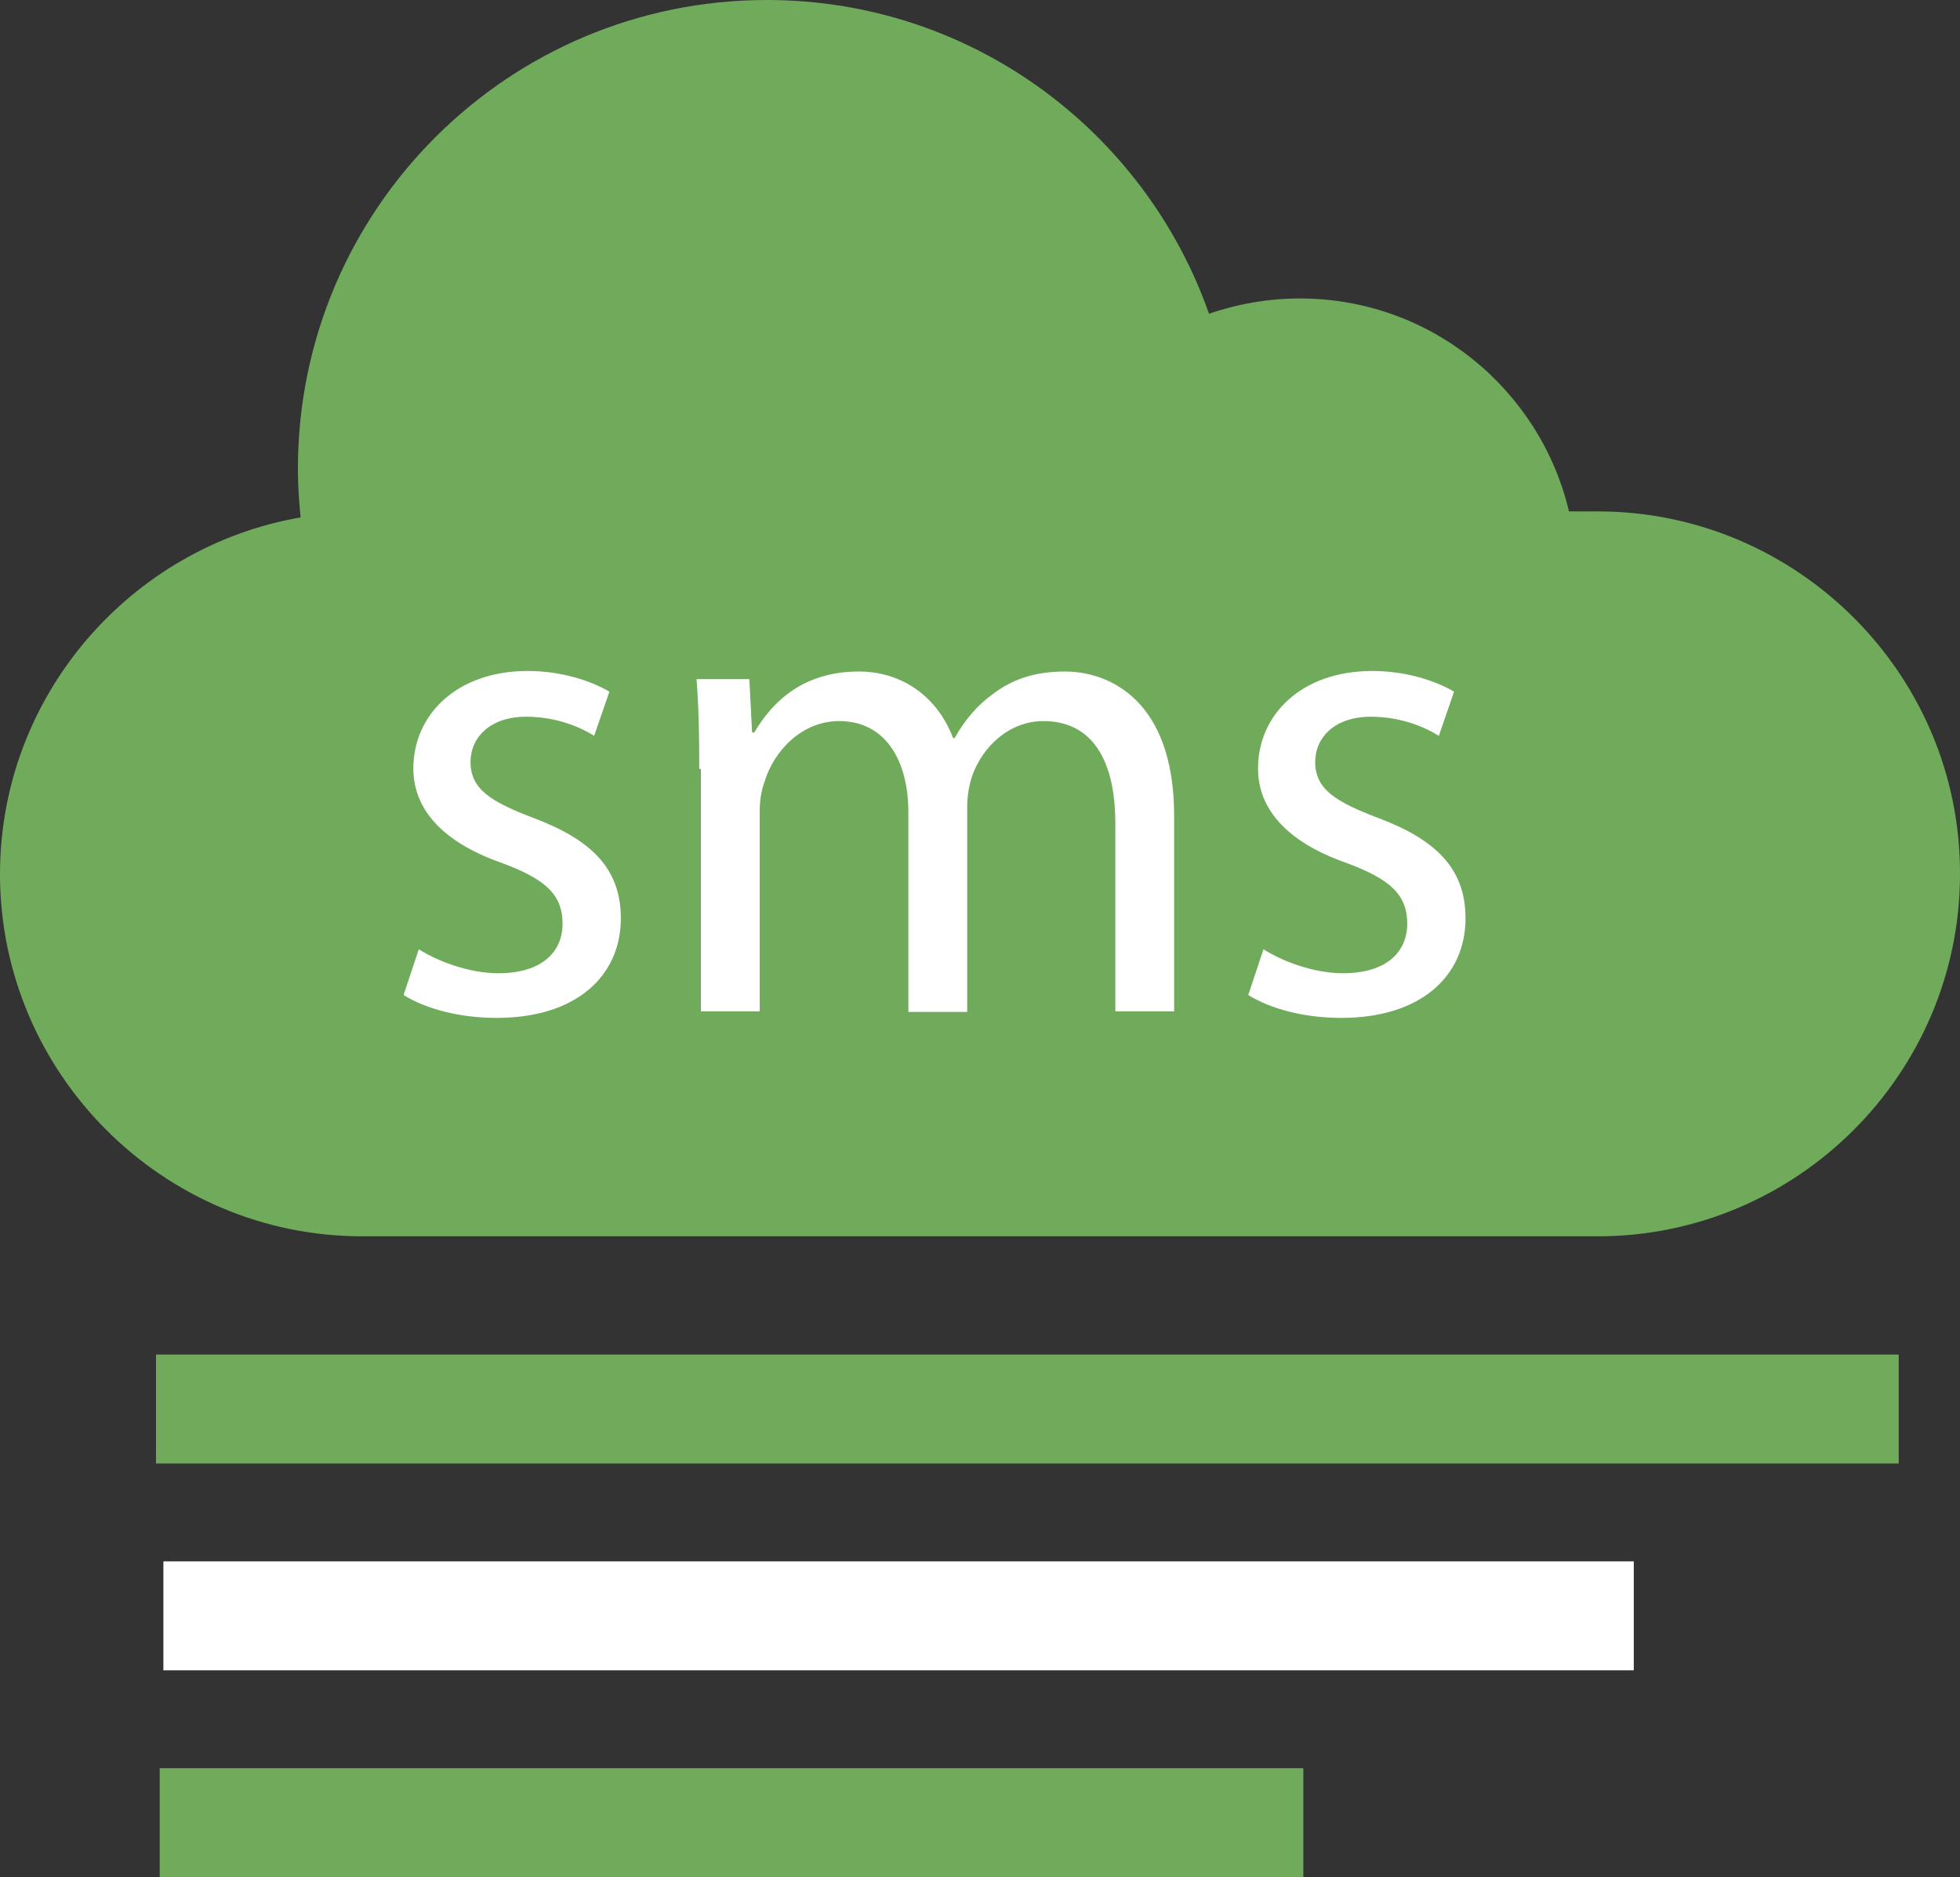
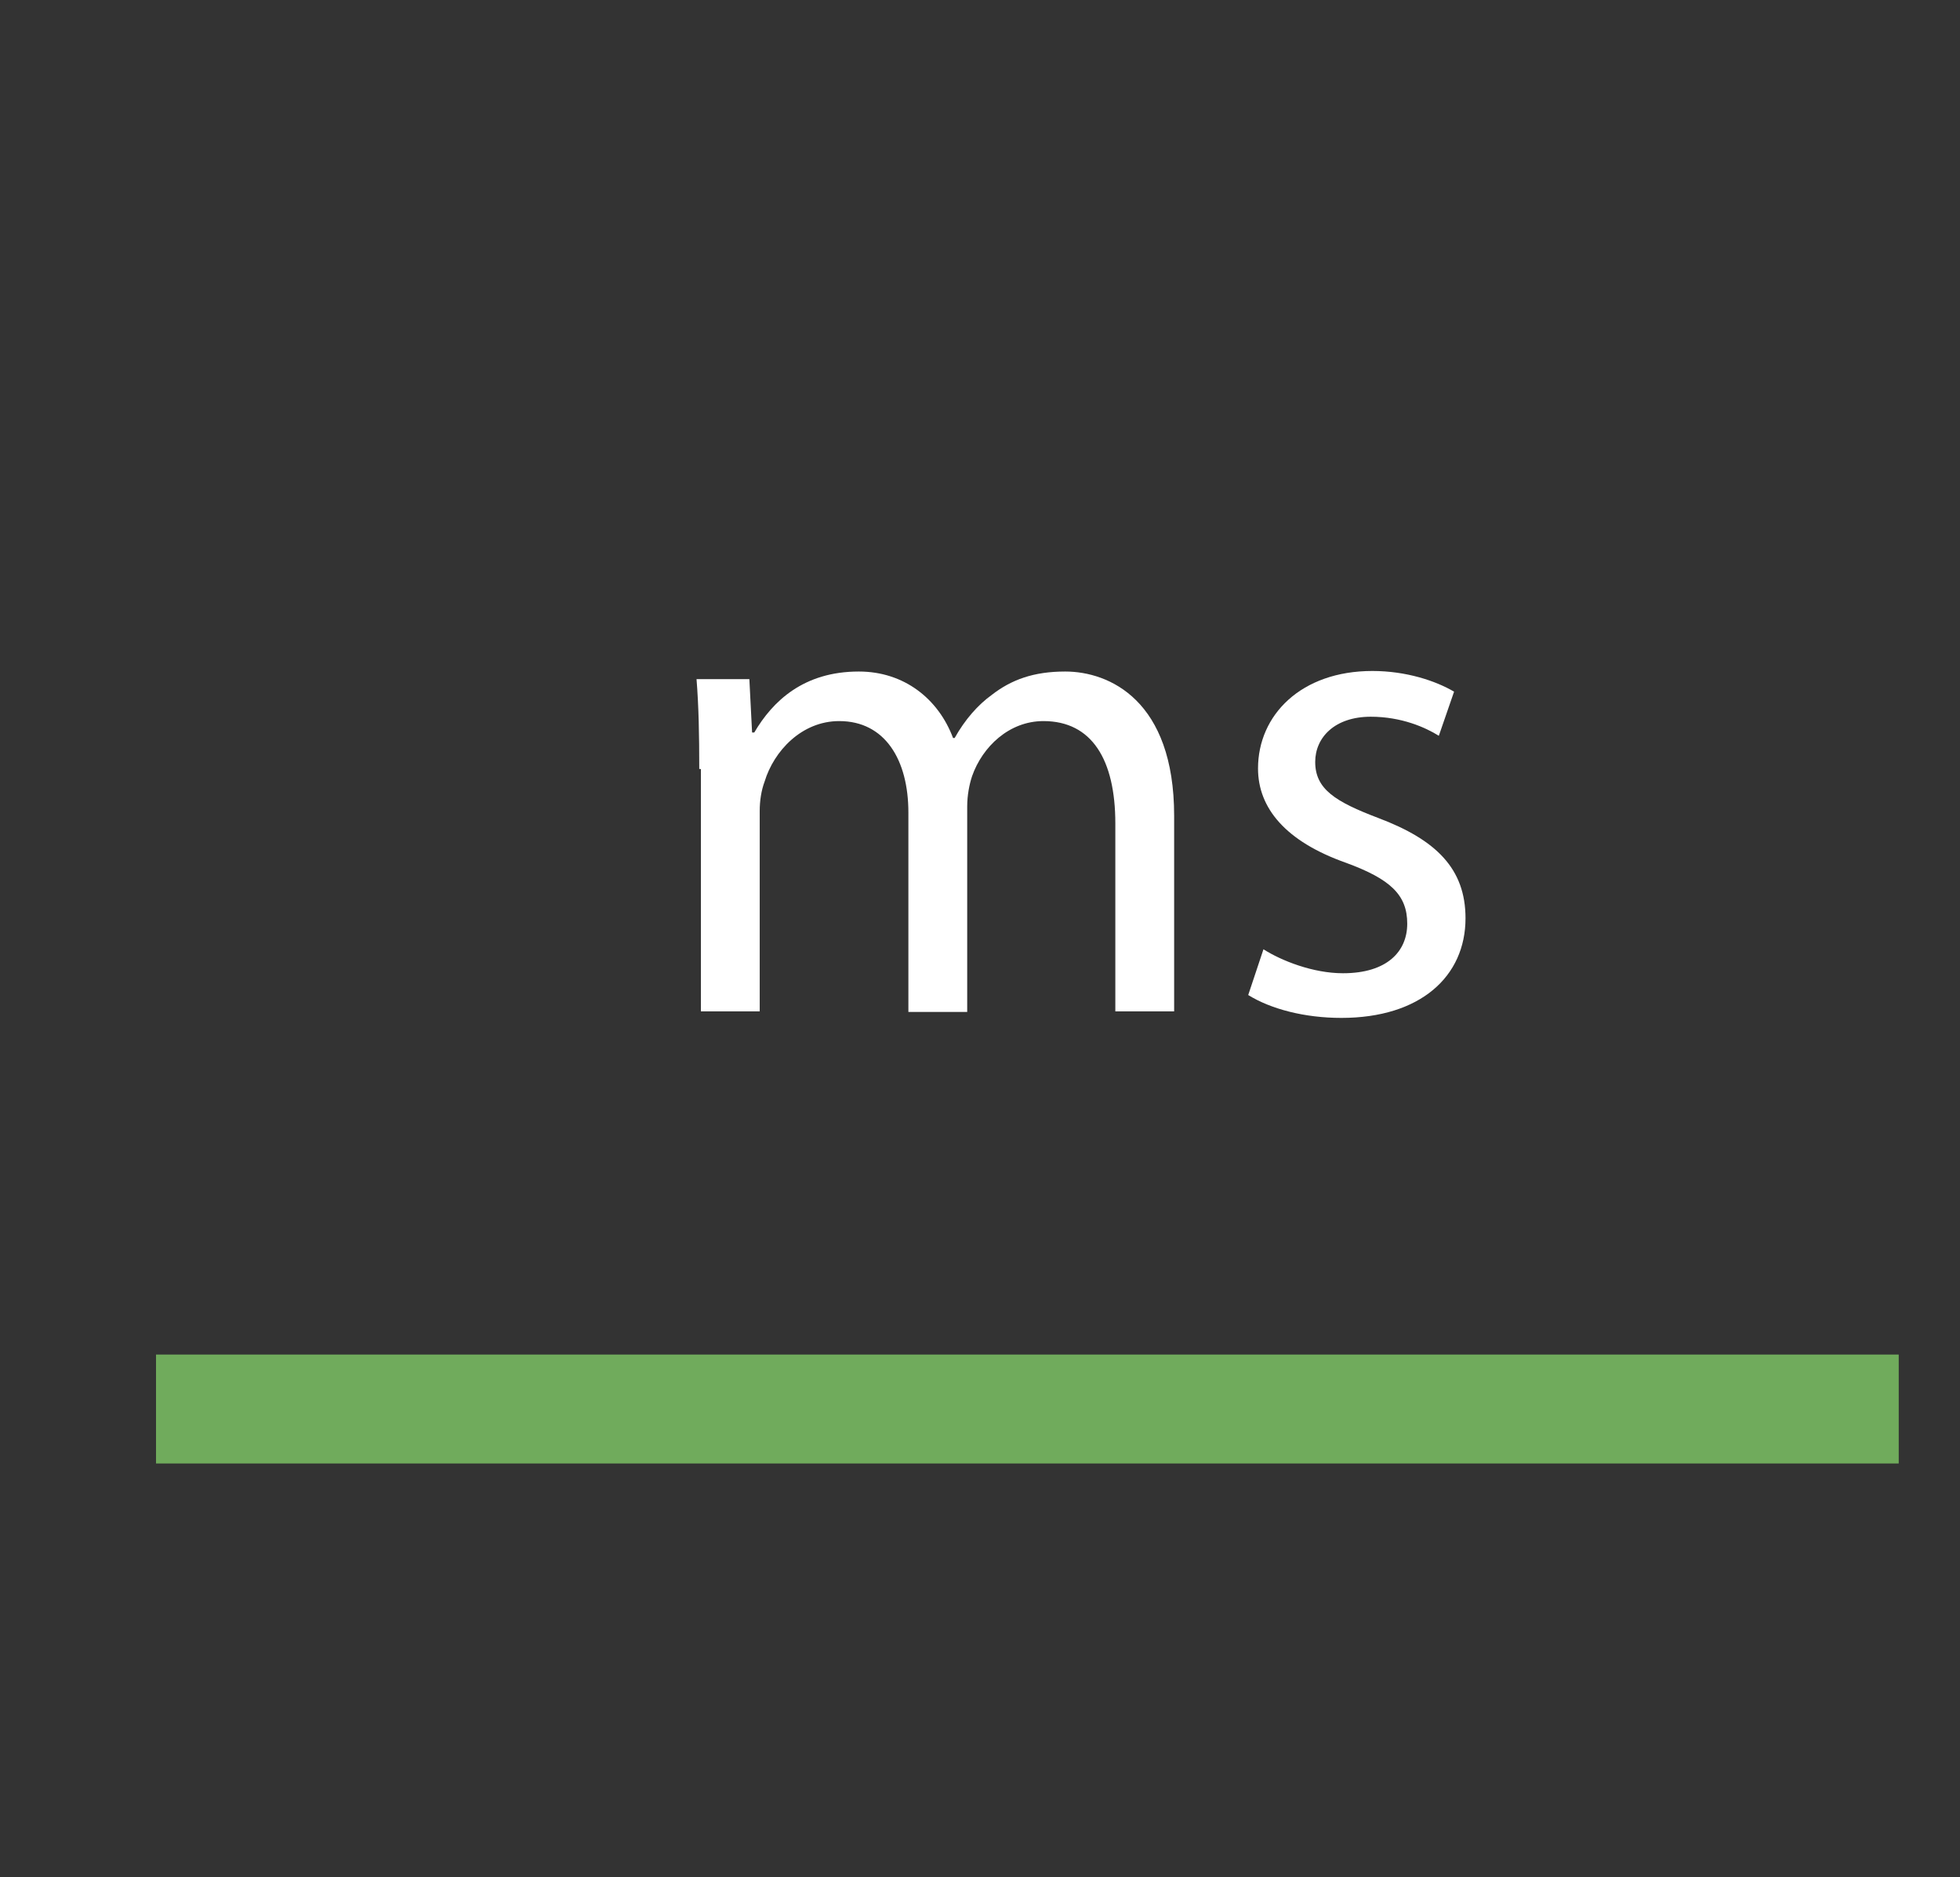
<svg xmlns="http://www.w3.org/2000/svg" version="1.1" style="" xml:space="preserve" viewBox="120 80 287.92 275.73">
  <rect x="120" y="80" width="287.92" height="275.73" fill="#333333" stroke="none" />
-   <rect id="backgroundrect" width="100%" height="100%" x="0" y="0" fill="none" stroke="none" />
  <g class="currentLayer" style="">
    <title>Layer 1</title>
-     <path d="M354.72,155.12h-4.24c-4.24-17.92-20.32-31.28-39.52-31.28c-4.64,0-9.12,0.8-13.36,2.24C288.16,99.28,262.72,80,232.64,80  c-38,0-68.88,30.8-68.88,68.88c0,2.4,0.16,4.72,0.4,7.12C139.2,160.32,120,182.16,120,208.4c0,29.28,23.92,53.2,53.2,53.2h181.52  c29.28,0,53.2-23.92,53.2-53.2C408,179.04,384,155.12,354.72,155.12z" id="svg_2" class="" fill-opacity="1" fill="#70ab5c" />
    <rect x="142.919" y="278.971" width="256" height="16" id="svg_3" class="" fill-opacity="1" fill="#70ab5c" />
-     <rect x="144" y="309.349" width="216" height="16" id="svg_4" class="" fill="#ffffff" fill-opacity="1" />
-     <rect x="143.459" y="339.728" width="168" height="16" id="svg_5" class="" fill-opacity="1" fill="#70ab5c" />
    <g id="svg_7">
-       <path style="fill:#FFFFFF;" d="M181.52,219.44c2.64,1.68,7.28,3.52,11.68,3.52c6.48,0,9.44-3.2,9.44-7.28   c0-4.24-2.48-6.56-9.04-8.96c-8.8-3.12-12.88-8-12.88-13.84c0-7.84,6.32-14.32,16.8-14.32c4.96,0,9.28,1.44,12,3.04l-2.24,6.48   c-1.92-1.2-5.44-2.8-10-2.8c-5.28,0-8.16,3.04-8.16,6.64c0,4,2.96,5.84,9.28,8.24c8.48,3.2,12.8,7.44,12.8,14.72   c0,8.56-6.64,14.64-18.24,14.64c-5.36,0-10.32-1.28-13.68-3.36L181.52,219.44z" id="svg_8" />
      <path style="fill:#FFFFFF;" d="M222.72,192.96c0-5.04-0.08-9.2-0.4-13.2h7.76l0.4,7.84h0.32c2.72-4.64,7.28-8.96,15.36-8.96   c6.64,0,11.68,4,13.84,9.76h0.24c1.52-2.72,3.44-4.88,5.44-6.32c2.88-2.24,6.16-3.44,10.8-3.44c6.48,0,16,4.24,16,21.2v28.72h-8.64   v-27.6c0-9.36-3.44-15.04-10.56-15.04c-5.04,0-8.96,3.76-10.48,8.08c-0.4,1.2-0.72,2.8-0.72,4.48v30.16h-8.64v-29.28   c0-7.76-3.44-13.44-10.16-13.44c-5.52,0-9.6,4.4-10.96,8.88c-0.48,1.28-0.72,2.8-0.72,4.32v29.44h-8.64v-35.6H222.72z" id="svg_9" />
      <path style="fill:#FFFFFF;" d="M305.6,219.44c2.64,1.68,7.28,3.52,11.68,3.52c6.48,0,9.44-3.2,9.44-7.28   c0-4.24-2.48-6.56-9.04-8.96c-8.8-3.12-12.88-8-12.88-13.84c0-7.84,6.32-14.32,16.8-14.32c4.96,0,9.28,1.44,12,3.04l-2.24,6.48   c-1.92-1.2-5.44-2.8-10-2.8c-5.28,0-8.16,3.04-8.16,6.64c0,4,2.96,5.84,9.28,8.24c8.48,3.2,12.8,7.44,12.8,14.72   c0,8.56-6.64,14.64-18.24,14.64c-5.36,0-10.32-1.28-13.68-3.36L305.6,219.44z" id="svg_10" />
    </g>
    <g id="svg_11">
</g>
    <g id="svg_12">
</g>
    <g id="svg_13">
</g>
    <g id="svg_14">
</g>
    <g id="svg_15">
</g>
    <g id="svg_16">
</g>
    <g id="svg_17">
</g>
    <g id="svg_18">
</g>
    <g id="svg_19">
</g>
    <g id="svg_20">
</g>
    <g id="svg_21">
</g>
    <g id="svg_22">
</g>
    <g id="svg_23">
</g>
    <g id="svg_24">
</g>
    <g id="svg_25">
</g>
  </g>
</svg>